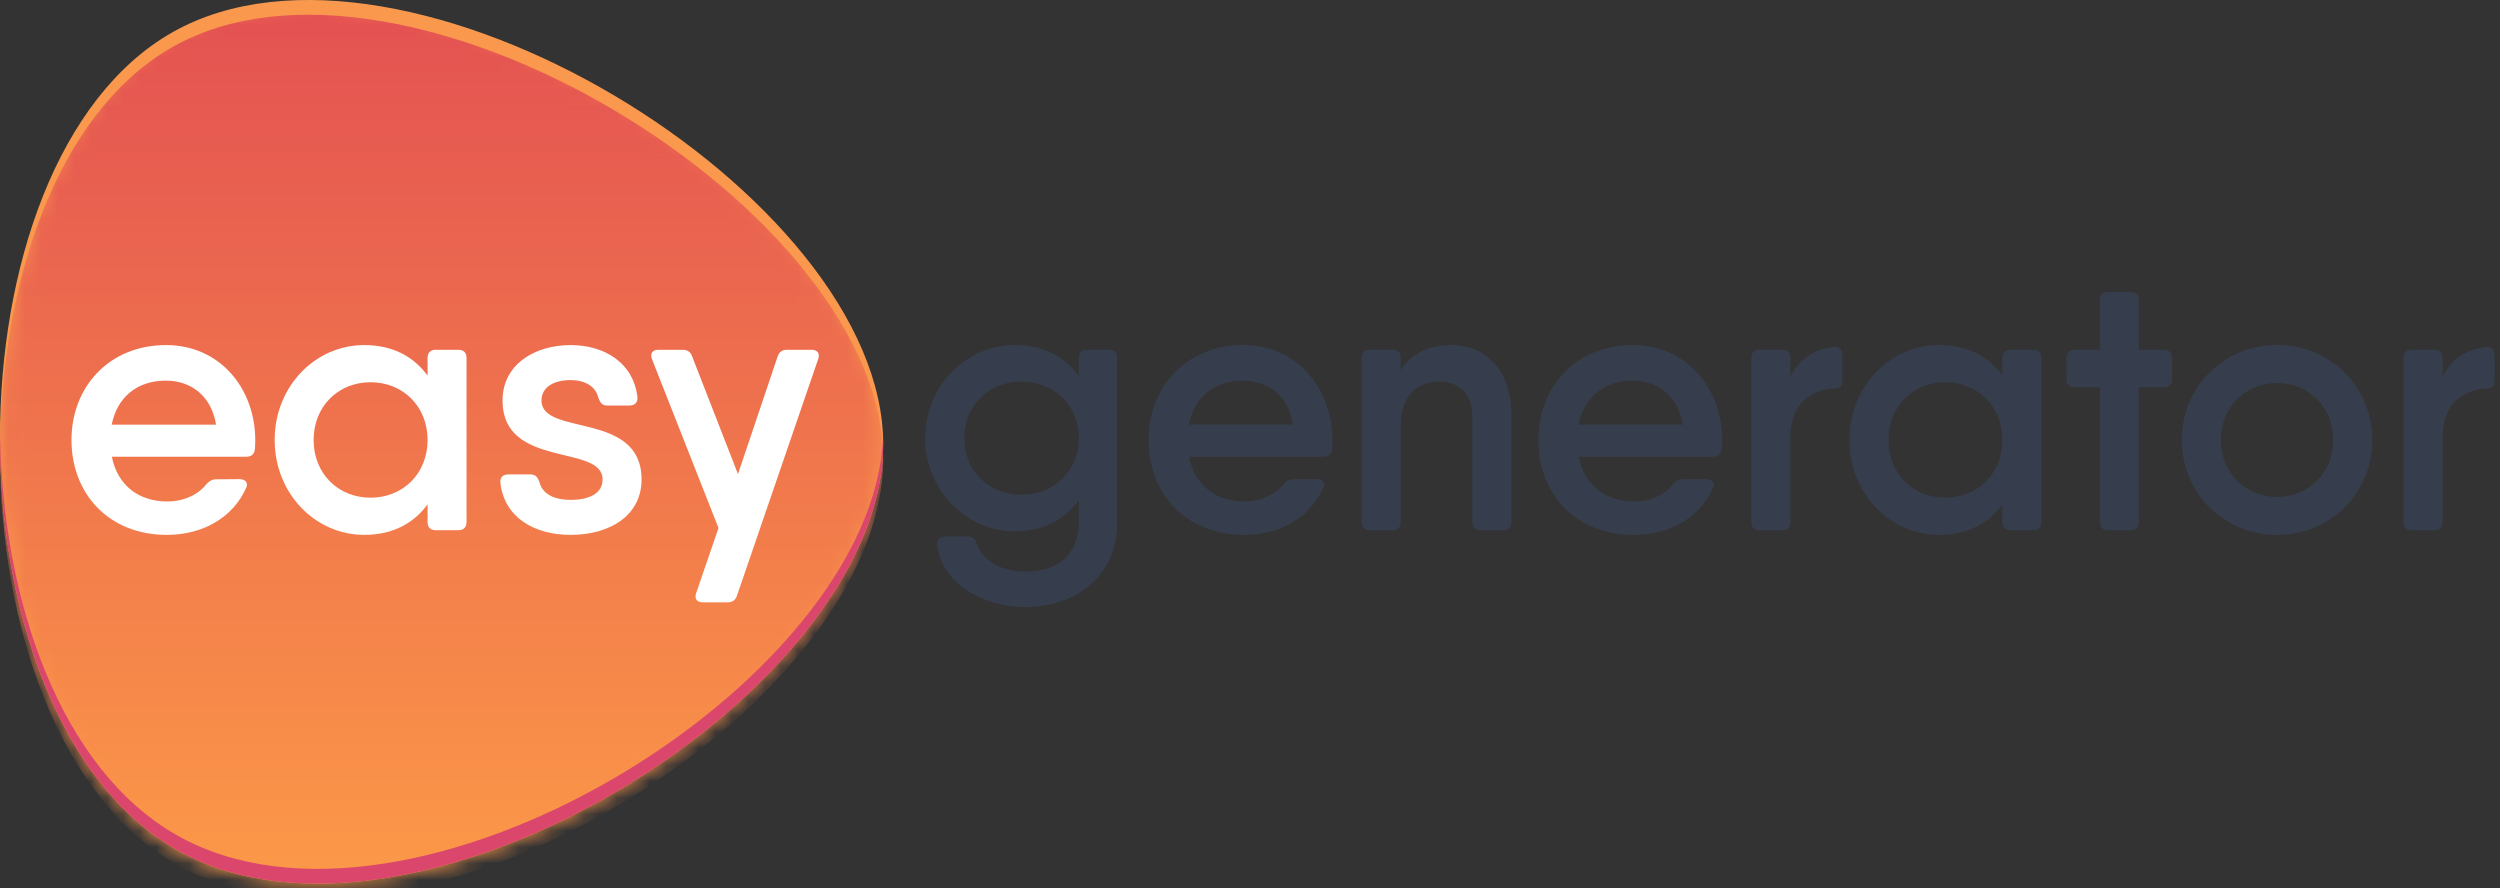
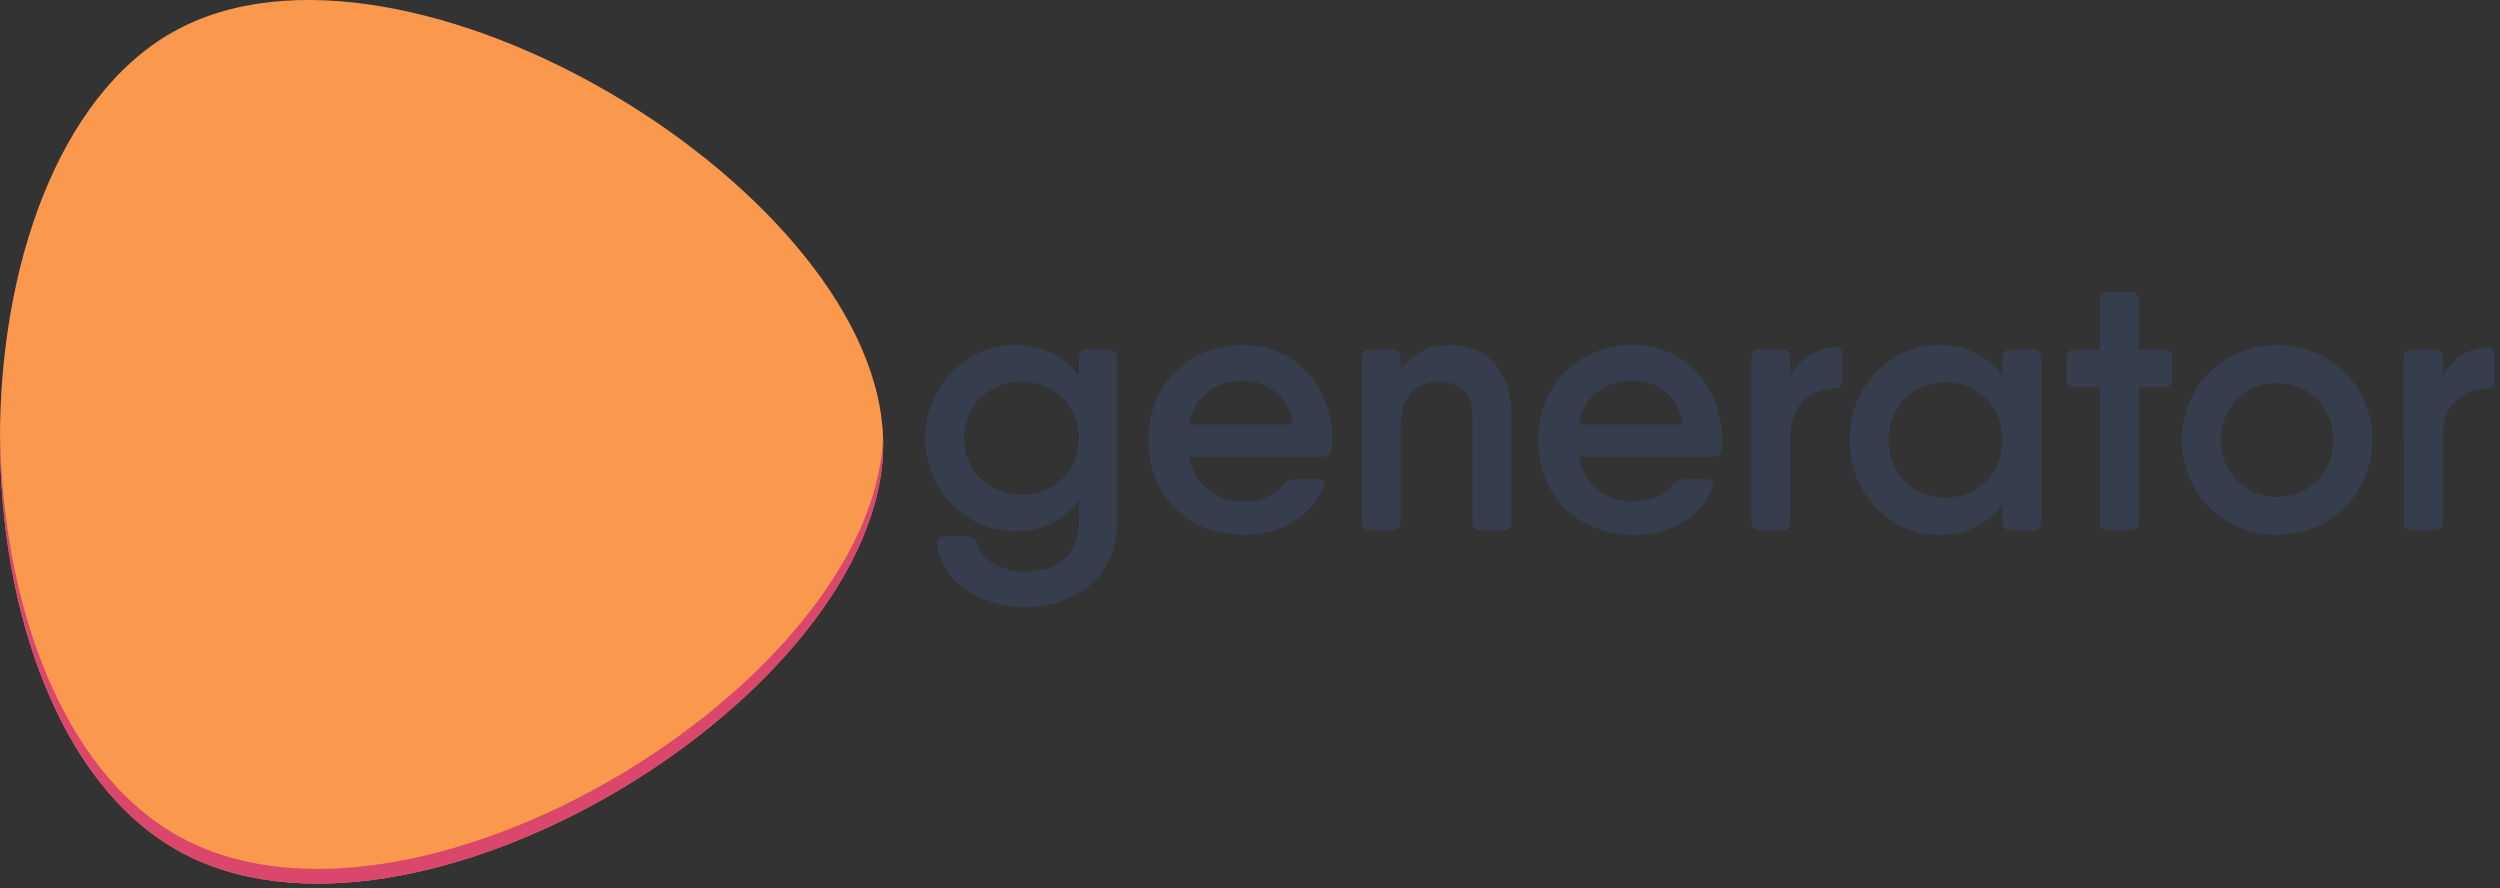
<svg xmlns="http://www.w3.org/2000/svg" xmlns:xlink="http://www.w3.org/1999/xlink" viewBox="0 0 152 54">
  <rect x="0" y="0" width="152" height="54" fill="#333333" stroke="none" />
  <defs>
    <path id="a" d="M10.743 51.67c-14.31-8.14-14.265-41.82-.222-49.728 14.044-7.908 43.176 9.91 43.176 25.054 0 15.143-28.644 32.815-42.954 24.674z" />
    <linearGradient id="b" x1="50%" x2="50%" y1="100%" y2="0%">
      <stop offset="0%" stop-color="#FFA246" />
      <stop offset="100%" stop-color="#E14A53" />
    </linearGradient>
  </defs>
  <g fill="none" fill-rule="evenodd">
    <mask id="c" fill="#fff">
      <use xlink:href="#a" />
    </mask>
    <use fill="#FA994D" fill-rule="nonzero" xlink:href="#a" />
-     <path fill="url(#b)" fill-rule="nonzero" d="M10.743 52.566c-14.31-8.141-14.265-41.82-.222-49.728 14.044-7.909 43.176 9.91 43.176 25.053 0 15.144-28.644 32.815-42.954 24.675z" mask="url(#c)" />
    <path fill="#DB466C" fill-rule="nonzero" d="M.002 26.173c.1 10.31 3.667 20.577 10.741 24.602 14.168 8.06 42.39-9.185 42.946-24.225.005.149.008.297.008.446 0 15.143-28.644 32.815-42.954 24.674C3.463 47.53-.1 36.778.003 26.173z" />
-     <path fill="#FFF" d="M10.092 20.98c3.278 0 5.427 2.633 5.427 5.792 0 .187-.011.362-.022.538-.033.318-.23.46-.526.46H6.8c.36 1.798 1.697 2.72 3.368 2.72 1.041 0 1.907-.438 2.379-1.052.175-.187.34-.296.603-.296l1.403-.011c.362 0 .56.219.417.526-.8 1.788-2.599 2.863-4.835 2.863-3.497 0-5.789-2.48-5.789-5.77 0-3.246 2.313-5.77 5.745-5.77zm-3.3 4.838h6.345c-.311-1.868-1.644-2.676-3.056-2.676-1.768 0-2.967 1.035-3.29 2.676zm21.08-4.552c.317 0 .493.175.493.494v9.981c0 .318-.176.494-.494.494H26.49c-.318 0-.493-.176-.493-.494v-1.08c-.83 1.151-2.12 1.859-3.848 1.859-2.982 0-5.449-2.512-5.449-5.77 0-3.257 2.467-5.77 5.449-5.77 1.728 0 3.018.709 3.848 1.86v-1.08c0-.319.175-.494.493-.494h1.381zm-5.34 8.994c1.974 0 3.465-1.47 3.465-3.51s-1.491-3.51-3.465-3.51c-1.973 0-3.464 1.47-3.464 3.51s1.49 3.51 3.464 3.51zm10.39-5.912c0 2.205 6.085.614 6.085 4.804 0 2.161-1.886 3.368-4.309 3.368-2.247 0-4.034-1.075-4.275-3.16-.033-.34.164-.515.482-.515h1.36c.295 0 .416.165.526.44.186.789.953 1.107 1.907 1.107 1.151 0 1.94-.406 1.94-1.24 0-2.182-6.084-.625-6.084-4.804 0-2.139 1.886-3.367 4.144-3.367 2.05 0 3.815 1.075 4.057 3.159.033.34-.165.515-.483.515h-1.36c-.295 0-.416-.164-.525-.45-.176-.778-.91-1.096-1.689-1.096-.986 0-1.776.406-1.776 1.24zm14.359-2.676c.088-.274.285-.406.56-.406h1.501c.35 0 .526.208.406.56l-4.945 14.401c-.087.275-.296.395-.57.395h-1.502c-.35 0-.526-.208-.405-.56l1.36-3.959-4.046-10.267c-.132-.34.022-.57.383-.57h1.491c.274 0 .46.12.56.384l2.795 7.173 2.412-7.151z" />
    <path class="text" fill="#363E4E" d="M67.426 21.266c.318 0 .493.175.493.493v9.982c0 3.51-2.762 5.166-5.569 5.166-2.598 0-5.054-1.415-5.372-3.773-.022-.34.176-.516.494-.516h1.392c.296 0 .438.154.526.439.263.866 1.294 1.7 2.96 1.7 2.061 0 3.245-1.119 3.245-3.016v-1.345c-.828 1.17-2.133 1.904-3.892 1.904-2.982 0-5.449-2.512-5.449-5.66s2.467-5.66 5.45-5.66c1.758 0 3.063.734 3.891 1.905V21.76c0-.319.176-.494.494-.494h1.337zm-5.317 8.818c1.995 0 3.486-1.47 3.486-3.444s-1.49-3.444-3.486-3.444c-1.995 0-3.486 1.47-3.486 3.444 0 1.975 1.49 3.444 3.486 3.444zm13.47-9.103c3.279 0 5.427 2.632 5.427 5.791 0 .187-.01.362-.021.538-.033.318-.23.46-.527.46h-8.17c.36 1.798 1.697 2.72 3.368 2.72 1.042 0 1.908-.438 2.38-1.052.175-.187.34-.296.602-.296l1.404-.011c.362 0 .559.219.416.526-.8 1.788-2.598 2.863-4.834 2.863-3.498 0-5.789-2.48-5.789-5.77 0-3.246 2.313-5.77 5.745-5.77zm-3.3 4.837h6.345c-.31-1.868-1.644-2.676-3.055-2.676-1.768 0-2.968 1.035-3.29 2.676zm15.993-4.837c2.04 0 3.618 1.557 3.618 4.19v6.57c0 .318-.176.494-.493.494h-1.382c-.318 0-.493-.176-.493-.494v-6.428c0-1.415-.855-2.117-2.006-2.117-1.24 0-2.357.735-2.357 2.743v5.802c0 .318-.176.494-.494.494h-1.381c-.318 0-.494-.176-.494-.494V21.76c0-.319.176-.494.494-.494h1.381c.318 0 .494.175.494.494v.748c.702-1.068 1.773-1.527 3.113-1.527zm11.004 0c3.278 0 5.427 2.632 5.427 5.791 0 .187-.011.362-.022.538-.033.318-.23.46-.526.46h-8.17c.36 1.798 1.697 2.72 3.368 2.72 1.041 0 1.907-.438 2.379-1.052.175-.187.34-.296.603-.296l1.403-.011c.362 0 .56.219.417.526-.8 1.788-2.599 2.863-4.835 2.863-3.497 0-5.789-2.48-5.789-5.77 0-3.246 2.314-5.77 5.745-5.77zm-3.3 4.837h6.345c-.31-1.868-1.644-2.676-3.056-2.676-1.768 0-2.967 1.035-3.29 2.676zm15.532-4.717c.329-.043.504.154.504.472v1.558c0 .307-.132.482-.362.482-1.436.033-2.795.823-2.795 2.984v5.144c0 .318-.176.494-.494.494h-1.381c-.318 0-.493-.176-.493-.494V21.76c0-.319.175-.494.493-.494h1.381c.318 0 .494.175.494.494v1.15c.58-1.159 1.538-1.689 2.653-1.809zm12.605.659v9.981c0 .318-.176.494-.494.494h-1.381c-.318 0-.493-.176-.493-.494v-1.08c-.83 1.151-2.12 1.859-3.848 1.859-2.982 0-5.449-2.512-5.449-5.77 0-3.257 2.467-5.77 5.449-5.77 1.728 0 3.018.709 3.848 1.86v-1.08c0-.319.175-.494.493-.494h1.381c.318 0 .494.175.494.494zm-5.833 8.5c1.974 0 3.465-1.47 3.465-3.51s-1.491-3.51-3.465-3.51c-1.973 0-3.464 1.47-3.464 3.51s1.49 3.51 3.464 3.51zm13.285-8.994c.317 0 .493.175.493.494v1.294c0 .318-.176.493-.493.493h-1.524v8.194c0 .318-.176.494-.494.494h-1.381c-.318 0-.493-.176-.493-.494v-8.194h-1.535c-.318 0-.494-.175-.494-.493V21.76c0-.319.176-.494.494-.494h1.535V18.25c0-.319.175-.494.493-.494h1.381c.318 0 .494.175.494.494v3.016h1.524zm6.881 11.254c-3.212 0-5.788-2.512-5.788-5.77 0-3.257 2.576-5.77 5.788-5.77 3.213 0 5.789 2.513 5.789 5.77 0 3.258-2.576 5.77-5.789 5.77zm0-2.304c1.93 0 3.42-1.47 3.42-3.466 0-1.996-1.49-3.466-3.42-3.466s-3.42 1.47-3.42 3.466c0 1.997 1.49 3.466 3.42 3.466zm12.715-9.115c.328-.043.504.154.504.472v1.558c0 .307-.132.482-.362.482-1.436.033-2.796.823-2.796 2.984v5.144c0 .318-.175.494-.493.494h-1.381c-.318 0-.494-.176-.494-.494V21.76c0-.319.176-.494.494-.494h1.381c.318 0 .493.175.493.494v1.15c.58-1.159 1.539-1.689 2.654-1.809z" />
  </g>
</svg>